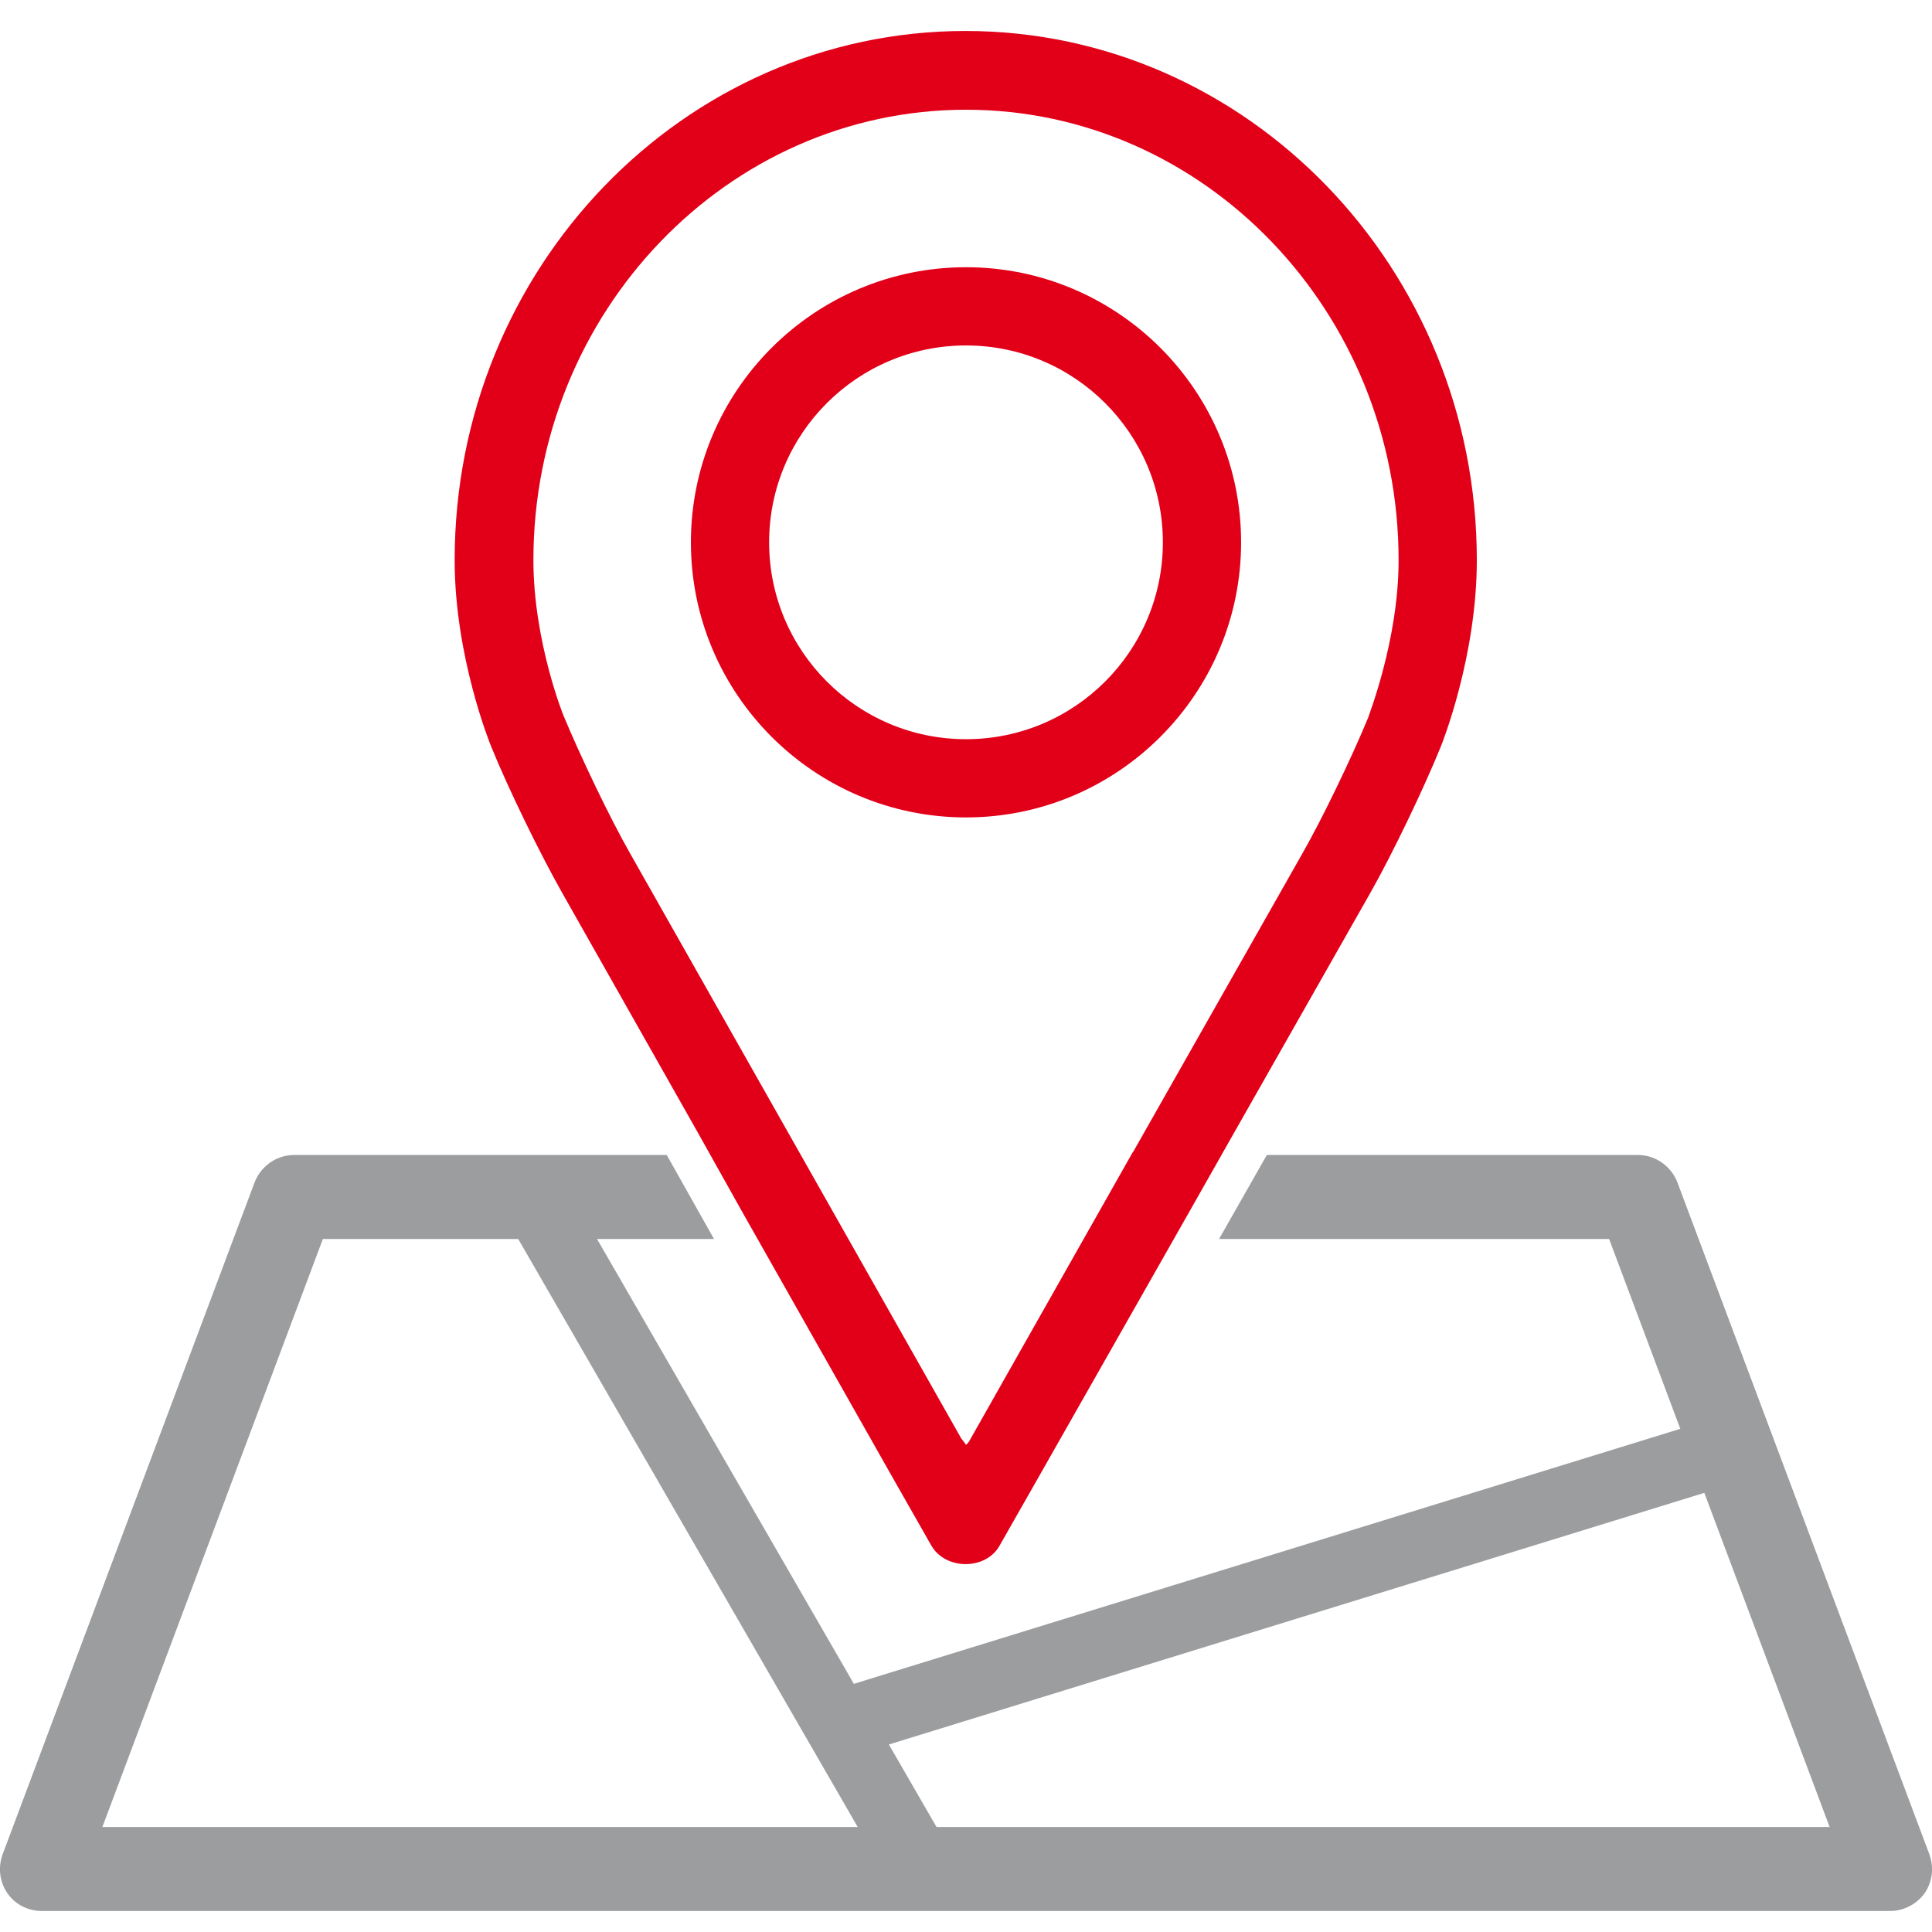
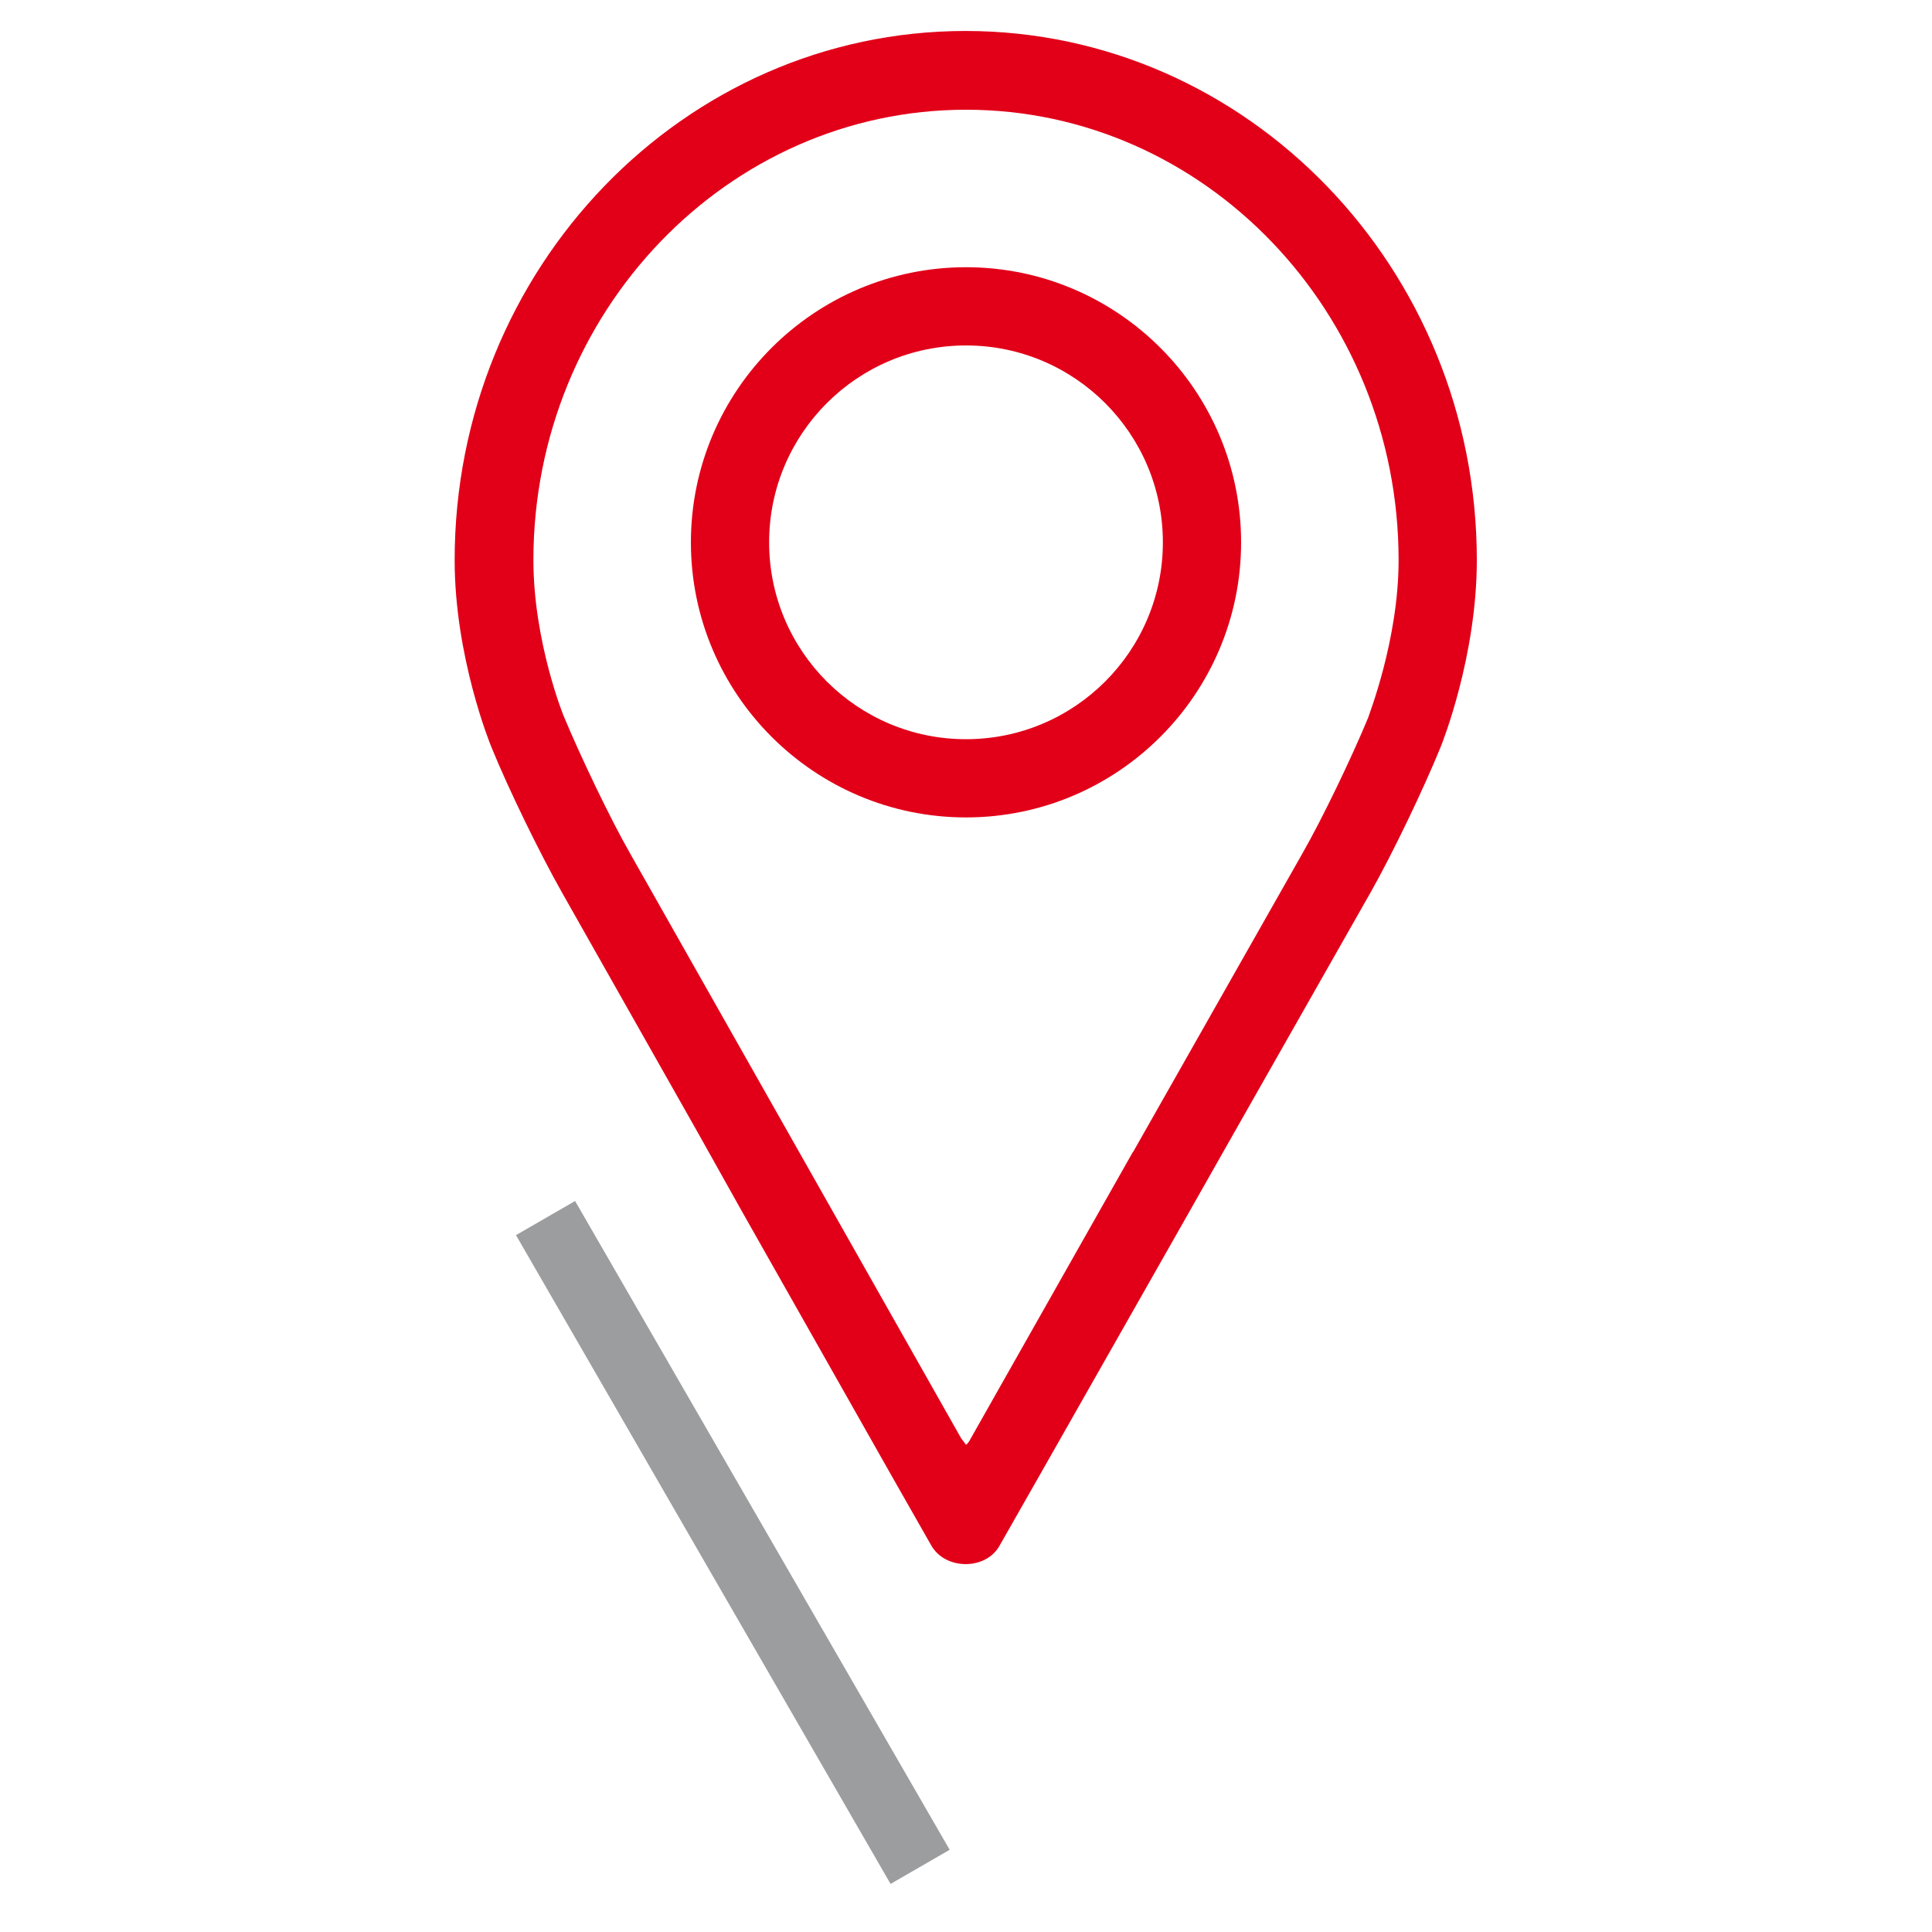
<svg xmlns="http://www.w3.org/2000/svg" version="1.1" id="Capa_1" x="0px" y="0px" viewBox="0 0 368 368" style="enable-background:new 0 0 368 368;" xml:space="preserve">
  <style type="text/css">
	.st0{fill:#9C9D9F;}
	.st1{fill:#E20019;}
</style>
-   <path class="st0" d="M127,220H56c-3.3,0-6.3,2.1-7.5,5.2l-48,128c-0.9,2.5-0.6,5.2,0.9,7.4c1.5,2.2,4,3.4,6.6,3.4h352  c2.6,0,5.1-1.3,6.6-3.4c1.5-2.2,1.8-4.9,0.9-7.4l-48-128c-1.2-3.1-4.2-5.2-7.5-5.2h-70.7l-9.1,16h74.3l42,112H19.5l42-112H136  L127,220z" />
  <g>
    <path class="st1" d="M120.1,162.7c-3.9-6.8-9.6-18.8-12.6-26c-0.1-0.1-5.9-14.5-5.9-30c0-47.3,37-85.8,82.4-85.8   s82.4,38.5,82.4,85.8c0,15.3-5.8,29.8-5.8,30c-3,7.3-8.7,19.2-12.6,26l-32.1,56.6c0,0.1-0.1,0.1-0.1,0.1L184.9,274   c-0.3,0.6-0.6,1-0.9,1.2c-0.2-0.3-0.5-0.7-0.9-1.2l-30.9-54.6c0,0,0,0,0,0L120.1,162.7z M141.3,230.7l28.7,50.7c0,0,0,0,0,0l7.4,13   c2.7,4.7,10.4,4.7,13,0l7.4-13c0,0,0,0,0,0l28.8-50.7l8.5-15l25.9-45.6c4.2-7.4,10.2-19.9,13.4-27.8c0.3-0.7,6.9-17.3,6.9-35.6   c0-55.6-43.7-100.8-97.4-100.8S86.6,51.1,86.6,106.7c0,18.3,6.7,34.9,7,35.6c3.2,7.9,9.3,20.4,13.5,27.8l25.8,45.6L141.3,230.7z" />
    <path class="st1" d="M236.4,103.3c0-28.9-23.5-52.4-52.4-52.4s-52.4,23.5-52.4,52.4s23.5,52.4,52.4,52.4S236.4,132.2,236.4,103.3z    M146.5,103.3c0-20.7,16.8-37.5,37.5-37.5s37.5,16.8,37.5,37.5s-16.8,37.5-37.5,37.5S146.5,124,146.5,103.3z" />
  </g>
  <g>
-     <rect x="156.4" y="295.5" transform="matrix(0.956 -0.295 0.295 0.956 -78.176 85.643)" class="st0" width="177" height="13" />
-   </g>
+     </g>
  <g>
    <rect x="133.2" y="222.3" transform="matrix(0.866 -0.5 0.5 0.866 -128.219 109.351)" class="st0" width="13" height="142.7" />
  </g>
</svg>